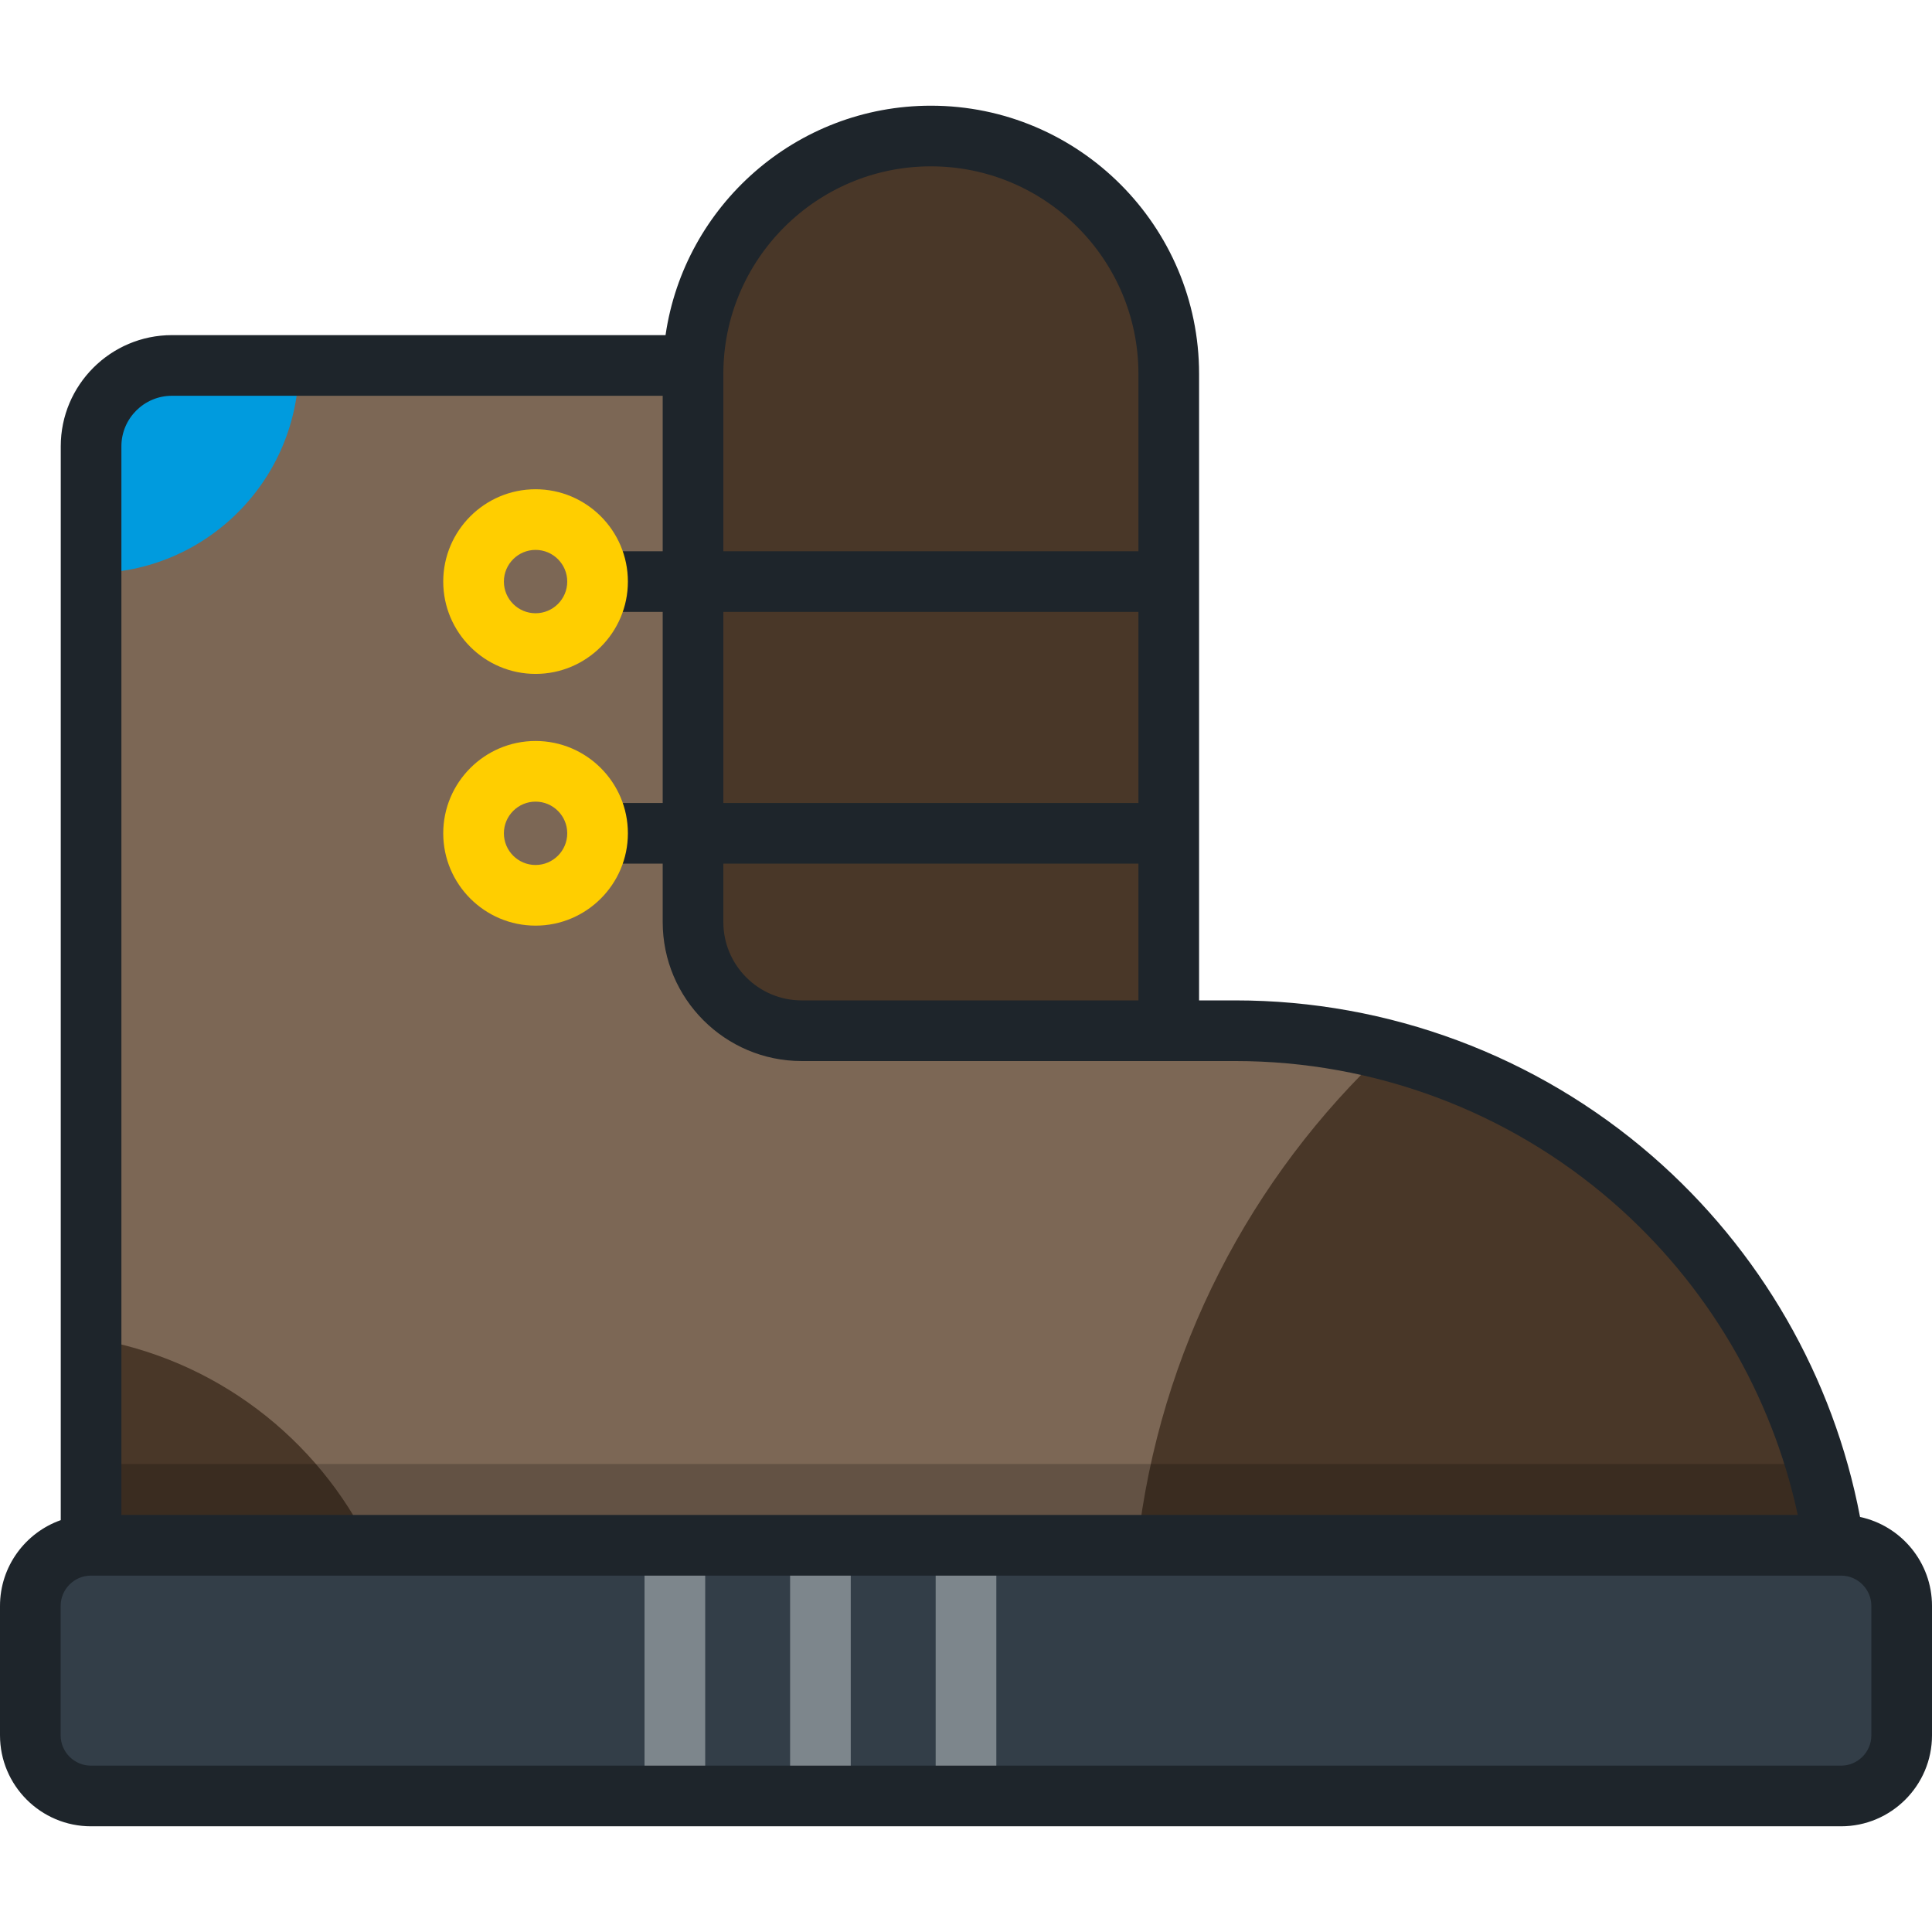
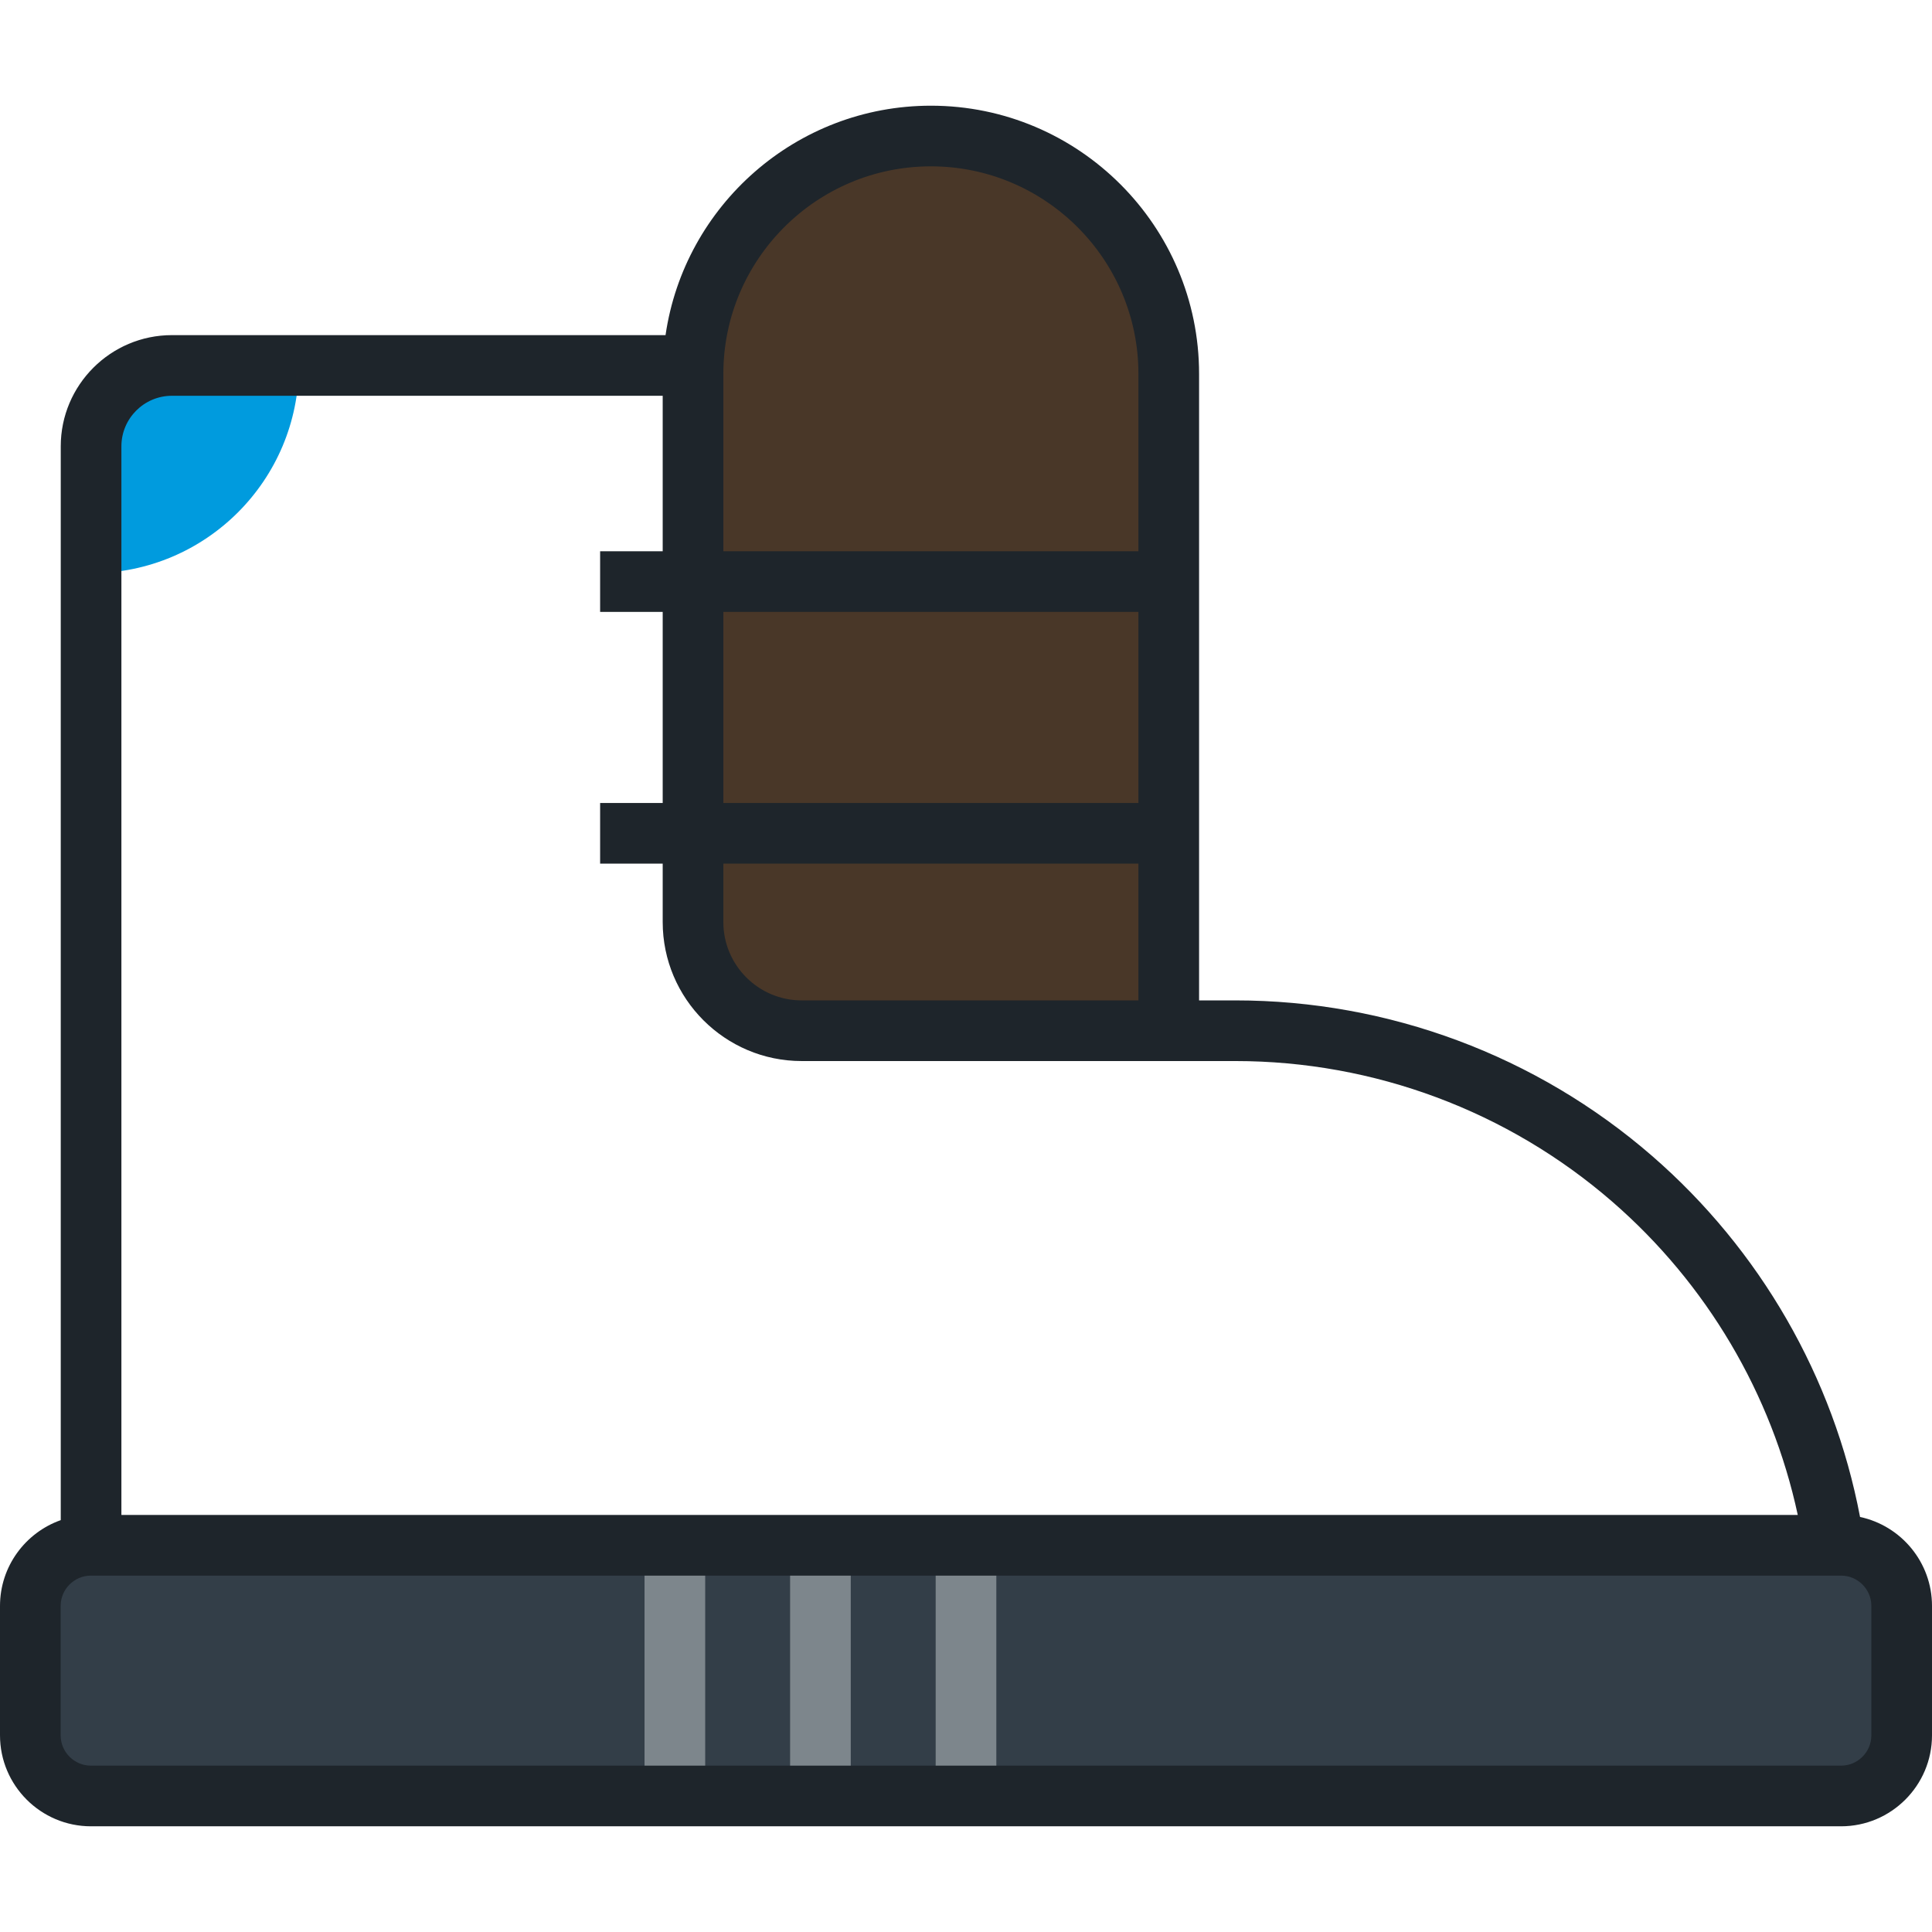
<svg xmlns="http://www.w3.org/2000/svg" viewBox="0 0 512 512" style="enable-background:new 0 0 512 512" xml:space="preserve">
-   <path style="fill:#7c6755" d="M327.399 273.153h-17.667V96.848H45.567c-11.787 0-21.432 9.644-21.432 21.432v293.908c0 11.787 9.644 21.432 21.432 21.432h442.297c0-88.624-71.843-160.467-160.465-160.467z" />
-   <path style="fill:#493728" d="M367.501 278.206c-35.98 33.669-60.26 79.688-66.08 131.298v24.115h186.442c.001-74.776-51.144-137.606-120.362-155.413zM24.135 354.662v57.525c0 11.787 9.644 21.432 21.432 21.432h52.65v-23.6c-13.938-28.893-41.35-50.064-74.082-55.357z" />
-   <path style="opacity:.2;enable-background:new" d="M481.267 387.976H24.135v24.211c0 11.787 9.644 21.432 21.432 21.432h442.297c0-15.859-2.312-31.175-6.597-45.643z" />
  <path style="fill:#009bde" d="M45.567 96.848c-11.787 0-21.432 9.644-21.432 21.432v33.624c30.406 0 55.055-24.649 55.055-55.055.001-.001-33.623-.001-33.623-.001z" />
  <path style="fill:#333e48" d="M503.963 459.88c0 8.841-7.233 16.074-16.074 16.074H24.11c-8.84 0-16.074-7.233-16.074-16.074v-34.29c0-8.84 7.233-16.074 16.074-16.074h463.78c8.841 0 16.074 7.233 16.074 16.074v34.29z" />
  <path style="fill:#493728" d="M246.695 36.047c-34.814 0-63.037 28.222-63.037 63.037v145.274c0 15.904 12.892 28.796 28.796 28.796h97.277V99.083c.001-34.814-28.222-63.036-63.036-63.036z" />
  <path style="fill:#7d868c" d="M247.963 409.513h16.074v66.438h-16.074zM209.386 409.513h16.074v66.438h-16.074zM170.809 409.513h16.074v66.438h-16.074z" />
  <path style="fill:#1e252b" d="M492.931 402.013c-7.037-37.014-26.449-70.799-55.129-95.694-30.612-26.571-69.82-41.203-110.403-41.203h-9.63V99.083c0-39.19-31.884-71.073-71.073-71.073-35.701 0-65.328 26.463-70.321 60.801H45.567c-16.249 0-29.468 13.219-29.468 29.468v284.573C6.732 406.164 0 415.103 0 425.589v34.29c0 13.295 10.815 24.11 24.11 24.11h463.78c13.295 0 24.11-10.815 24.11-24.11v-34.29c0-11.565-8.187-21.251-19.069-23.576zM191.695 99.083c0-30.327 24.673-55 55-55s55 24.673 55 55v47.004h-110V99.083zm0 63.078h109.999v50.637H191.695v-50.637zm0 66.71h109.999v36.245h-89.24c-11.447 0-20.76-9.313-20.76-20.76v-15.485zM32.172 118.279c0-7.386 6.008-13.395 13.395-13.395h130.054v41.202h-16.582v16.074h16.582v50.637h-16.582v16.074h16.582v15.485c0 20.311 16.523 36.833 36.833 36.833h114.945c36.712 0 72.179 13.236 99.867 37.268 25.034 21.729 42.261 50.935 49.16 83.02H32.172V118.279zM495.926 459.88c0 4.432-3.605 8.037-8.037 8.037H24.11c-4.432 0-8.037-3.605-8.037-8.037v-34.29c0-4.432 3.605-8.037 8.037-8.037h463.78c4.432 0 8.037 3.605 8.037 8.037v34.29z" />
-   <path style="fill:#ffce00" d="M141.93 178.592c-13.491 0-24.467-10.976-24.467-24.467s10.976-24.468 24.467-24.468c13.492 0 24.468 10.976 24.468 24.468.001 13.49-10.976 24.467-24.468 24.467zm0-32.862c-4.628 0-8.394 3.766-8.394 8.395 0 4.628 3.766 8.394 8.394 8.394 4.629 0 8.395-3.766 8.395-8.394 0-4.629-3.766-8.395-8.395-8.395zM141.93 245.303c-13.491 0-24.467-10.976-24.467-24.468 0-13.491 10.976-24.468 24.467-24.468 13.492 0 24.468 10.976 24.468 24.468.001 13.492-10.976 24.468-24.468 24.468zm0-32.863c-4.628 0-8.394 3.766-8.394 8.395s3.766 8.395 8.394 8.395c4.629 0 8.395-3.766 8.395-8.395 0-4.628-3.766-8.395-8.395-8.395z" />
</svg>